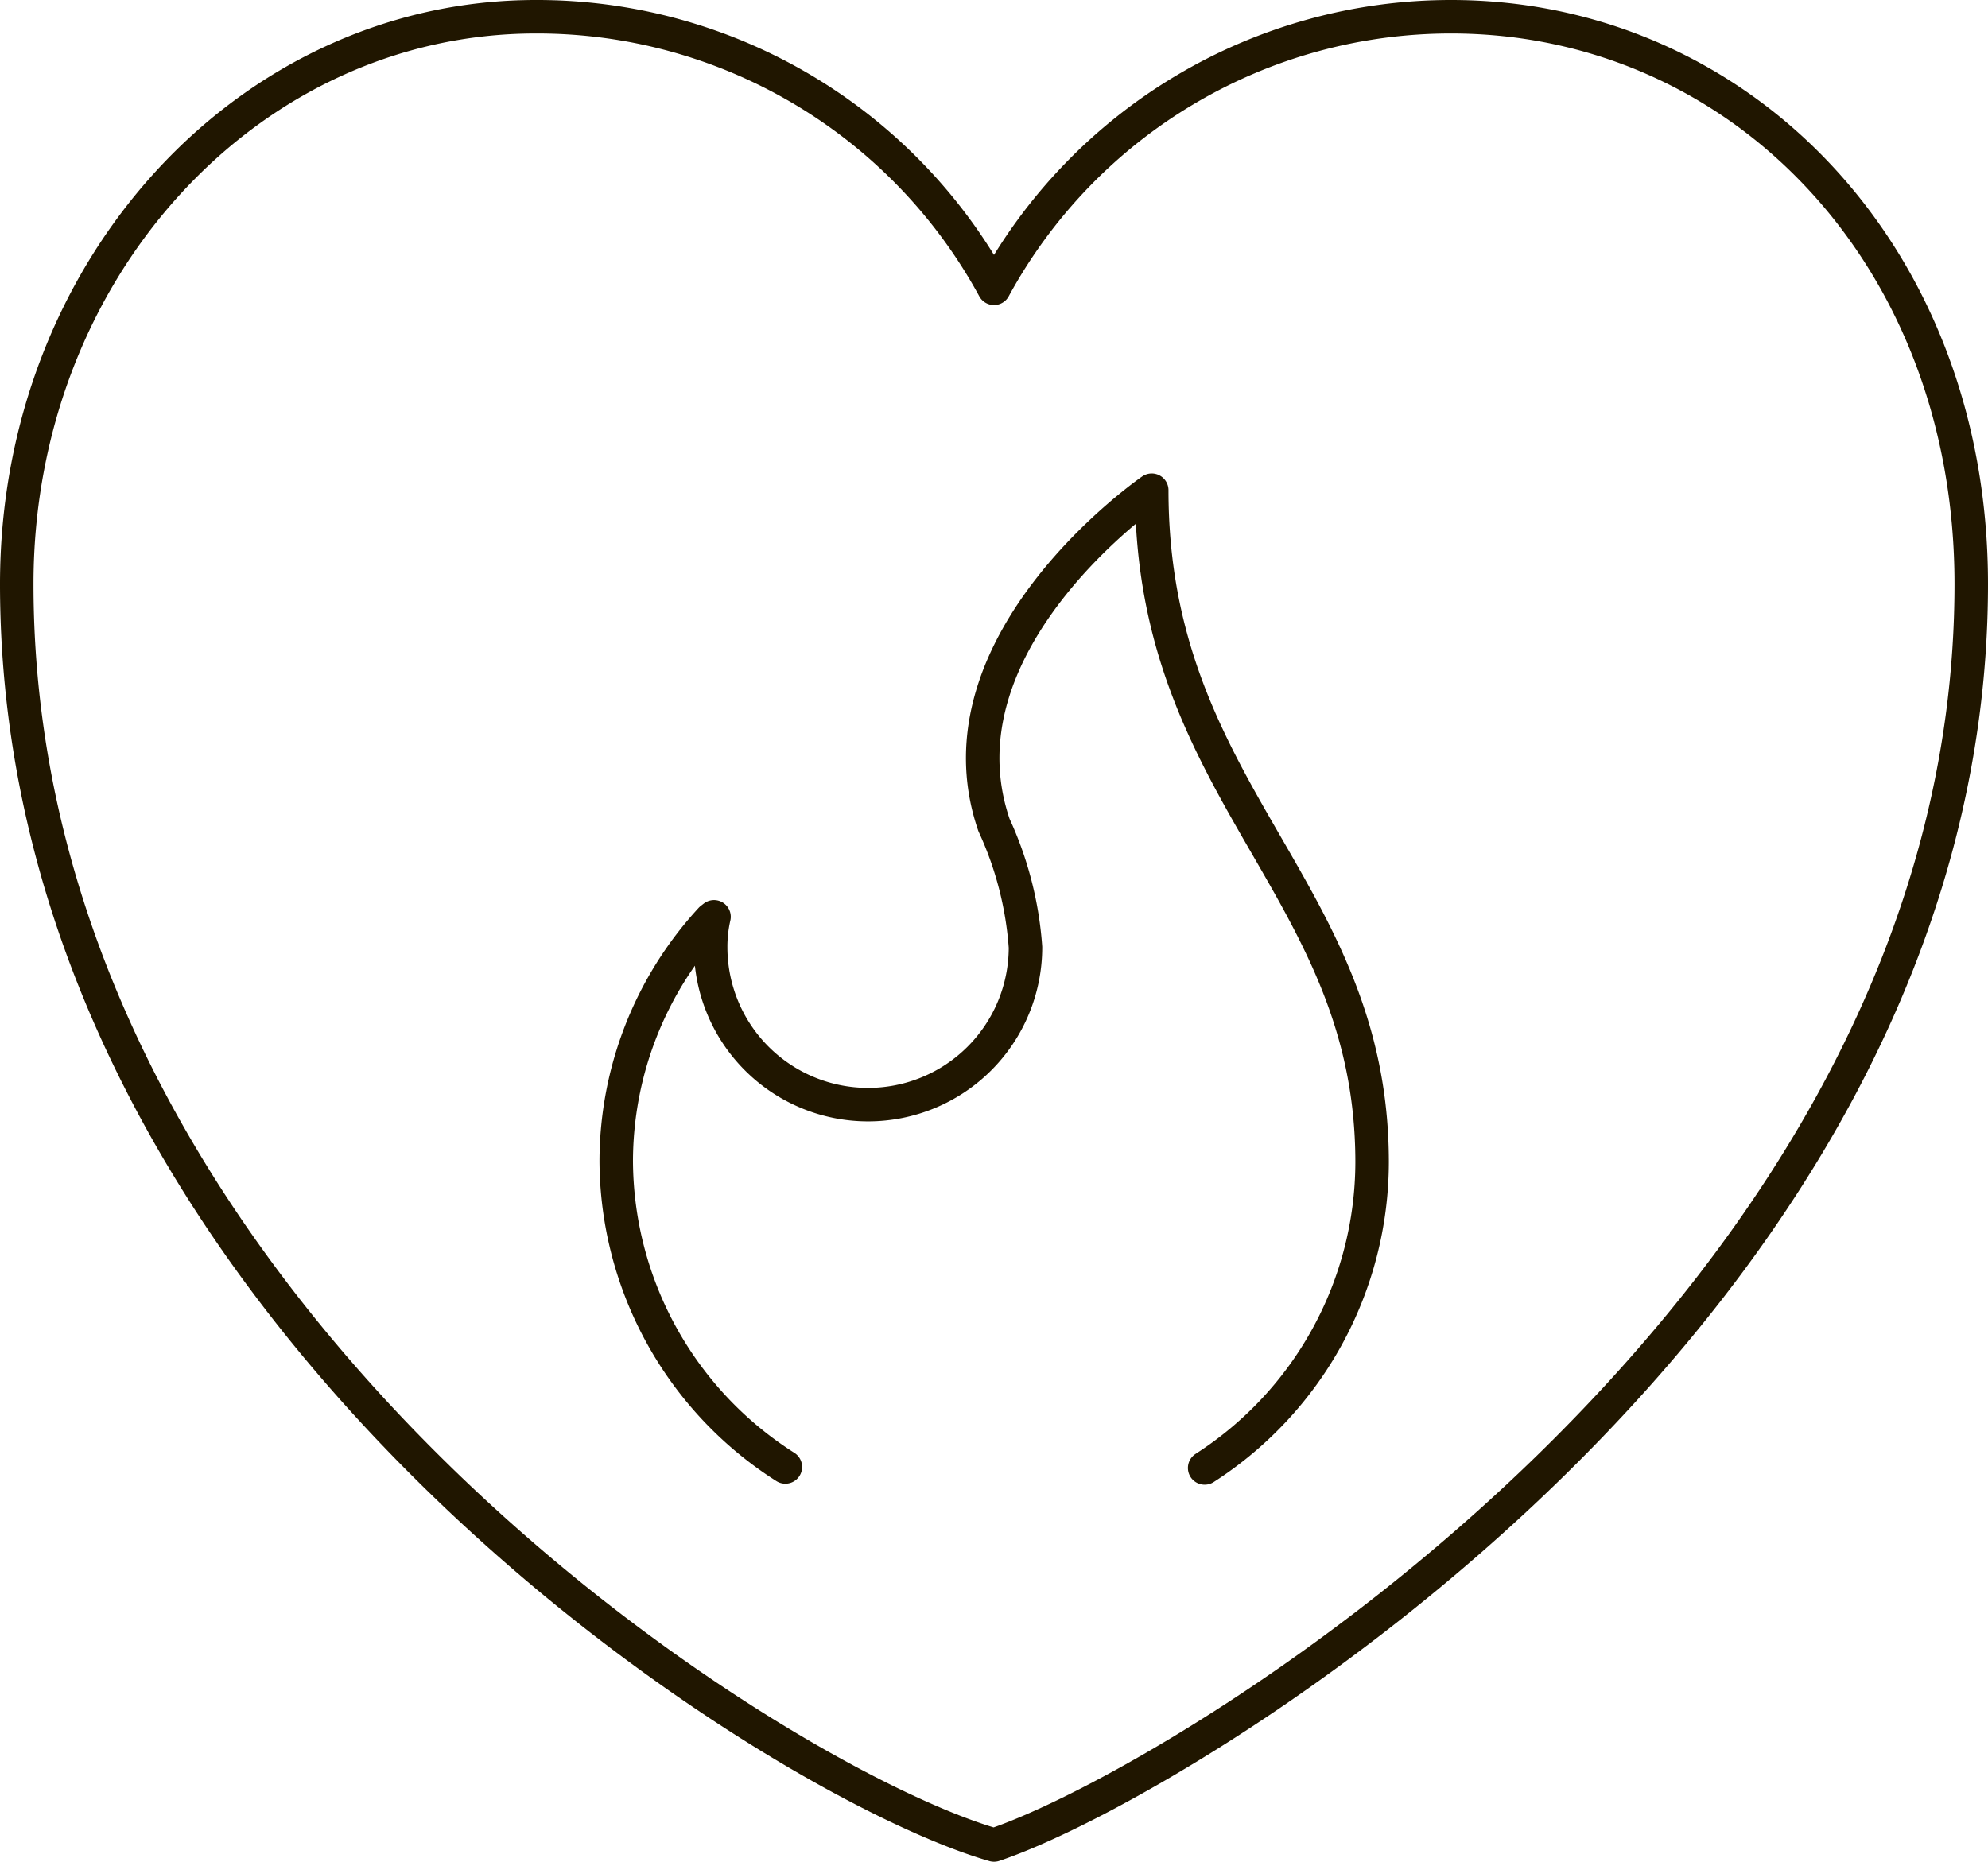
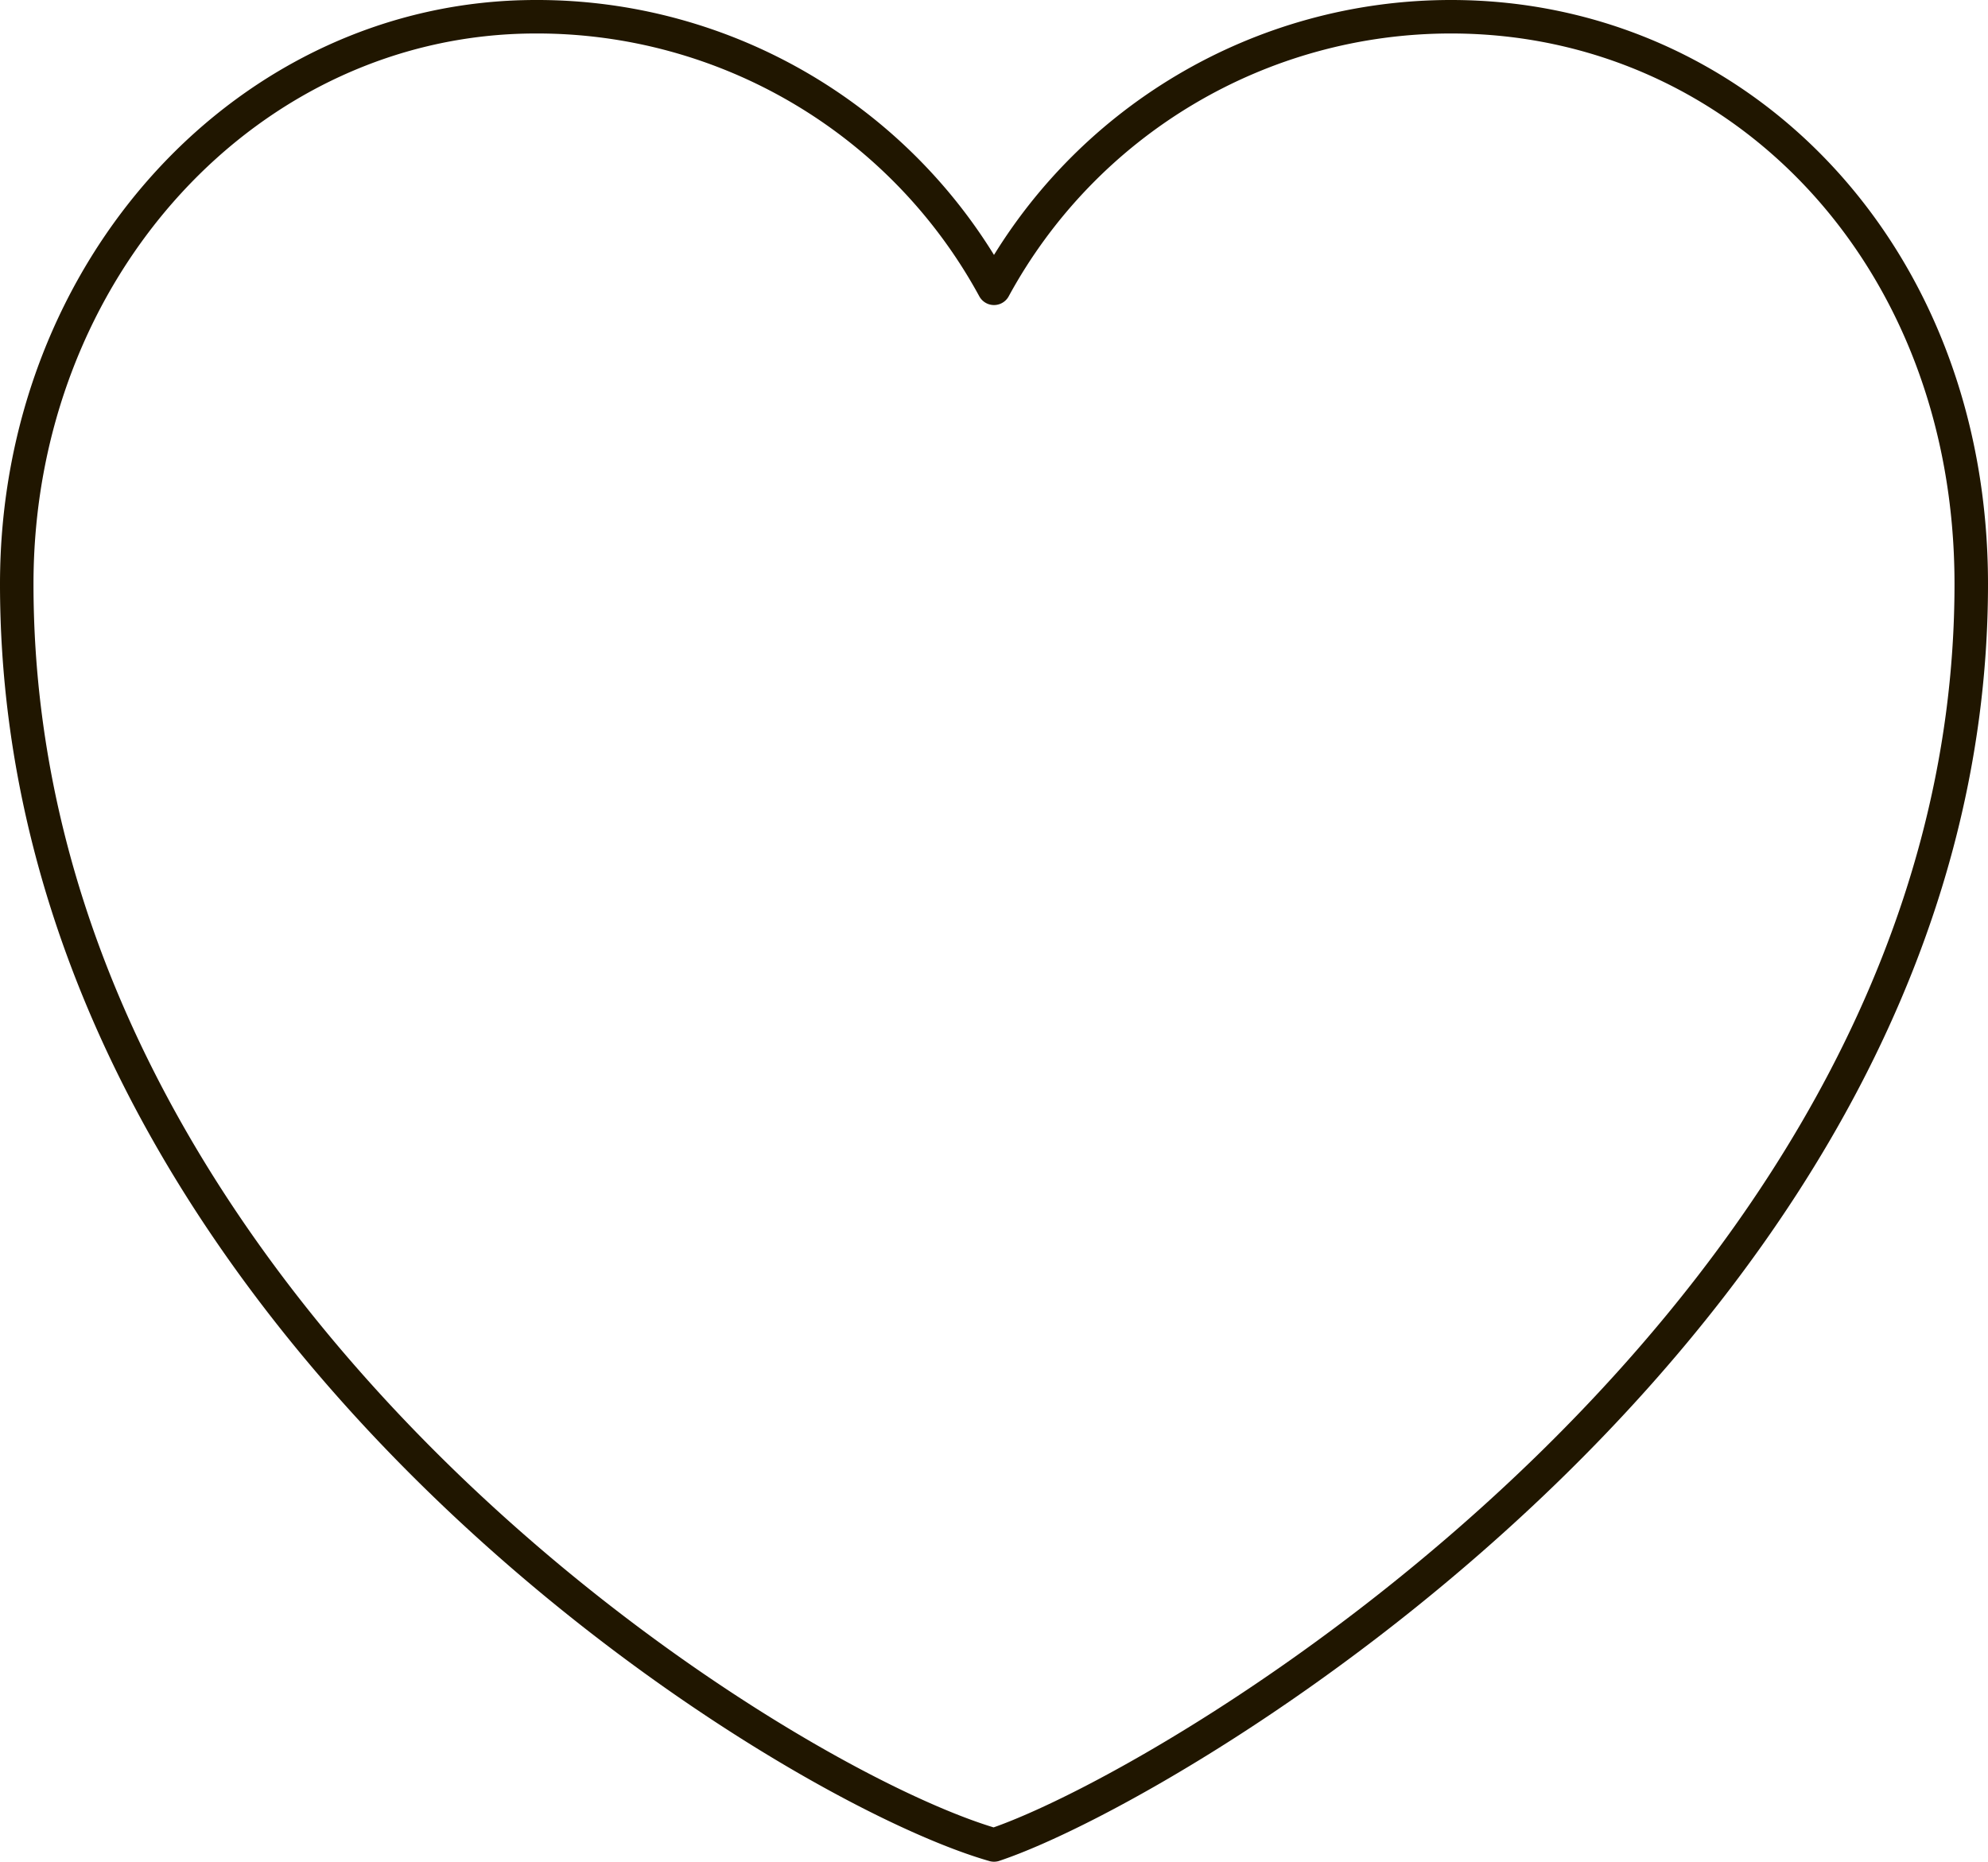
<svg xmlns="http://www.w3.org/2000/svg" viewBox="0 0 59.36 55.6">
  <defs>
    <style>.cls-1{fill:none;stroke:#201600;stroke-linecap:round;stroke-linejoin:round;}</style>
  </defs>
  <title>advantage-ic2</title>
  <g id="Слой_2" data-name="Слой 2">
    <g id="Режим_изоляции" data-name="Режим изоляции">
      <g id="passion">
        <path class="cls-1" d="M29.68,55.1c5.65-1.89,29.18-16,29.18-37.66C58.86,7.56,51.91.5,43.33.5A15.53,15.53,0,0,0,29.68,8.61,15.53,15.53,0,0,0,16,.5C7.45.5.5,8,.5,17.44.5,39.09,23.09,53.21,29.68,55.1Z" />
-         <path class="cls-1" d="M23.45,43.81a10.88,10.88,0,0,1-5.05-9.13,10.69,10.69,0,0,1,2.83-7.23l.09-.07a4,4,0,0,0-.1.91,4.7,4.7,0,0,0,9.4,0,10.46,10.46,0,0,0-.94-3.65c-1.88-5.47,4.71-10,4.71-10,0,9.12,6.58,11.86,6.58,20.07a10.88,10.88,0,0,1-5,9.13" />
      </g>
    </g>
  </g>
</svg>